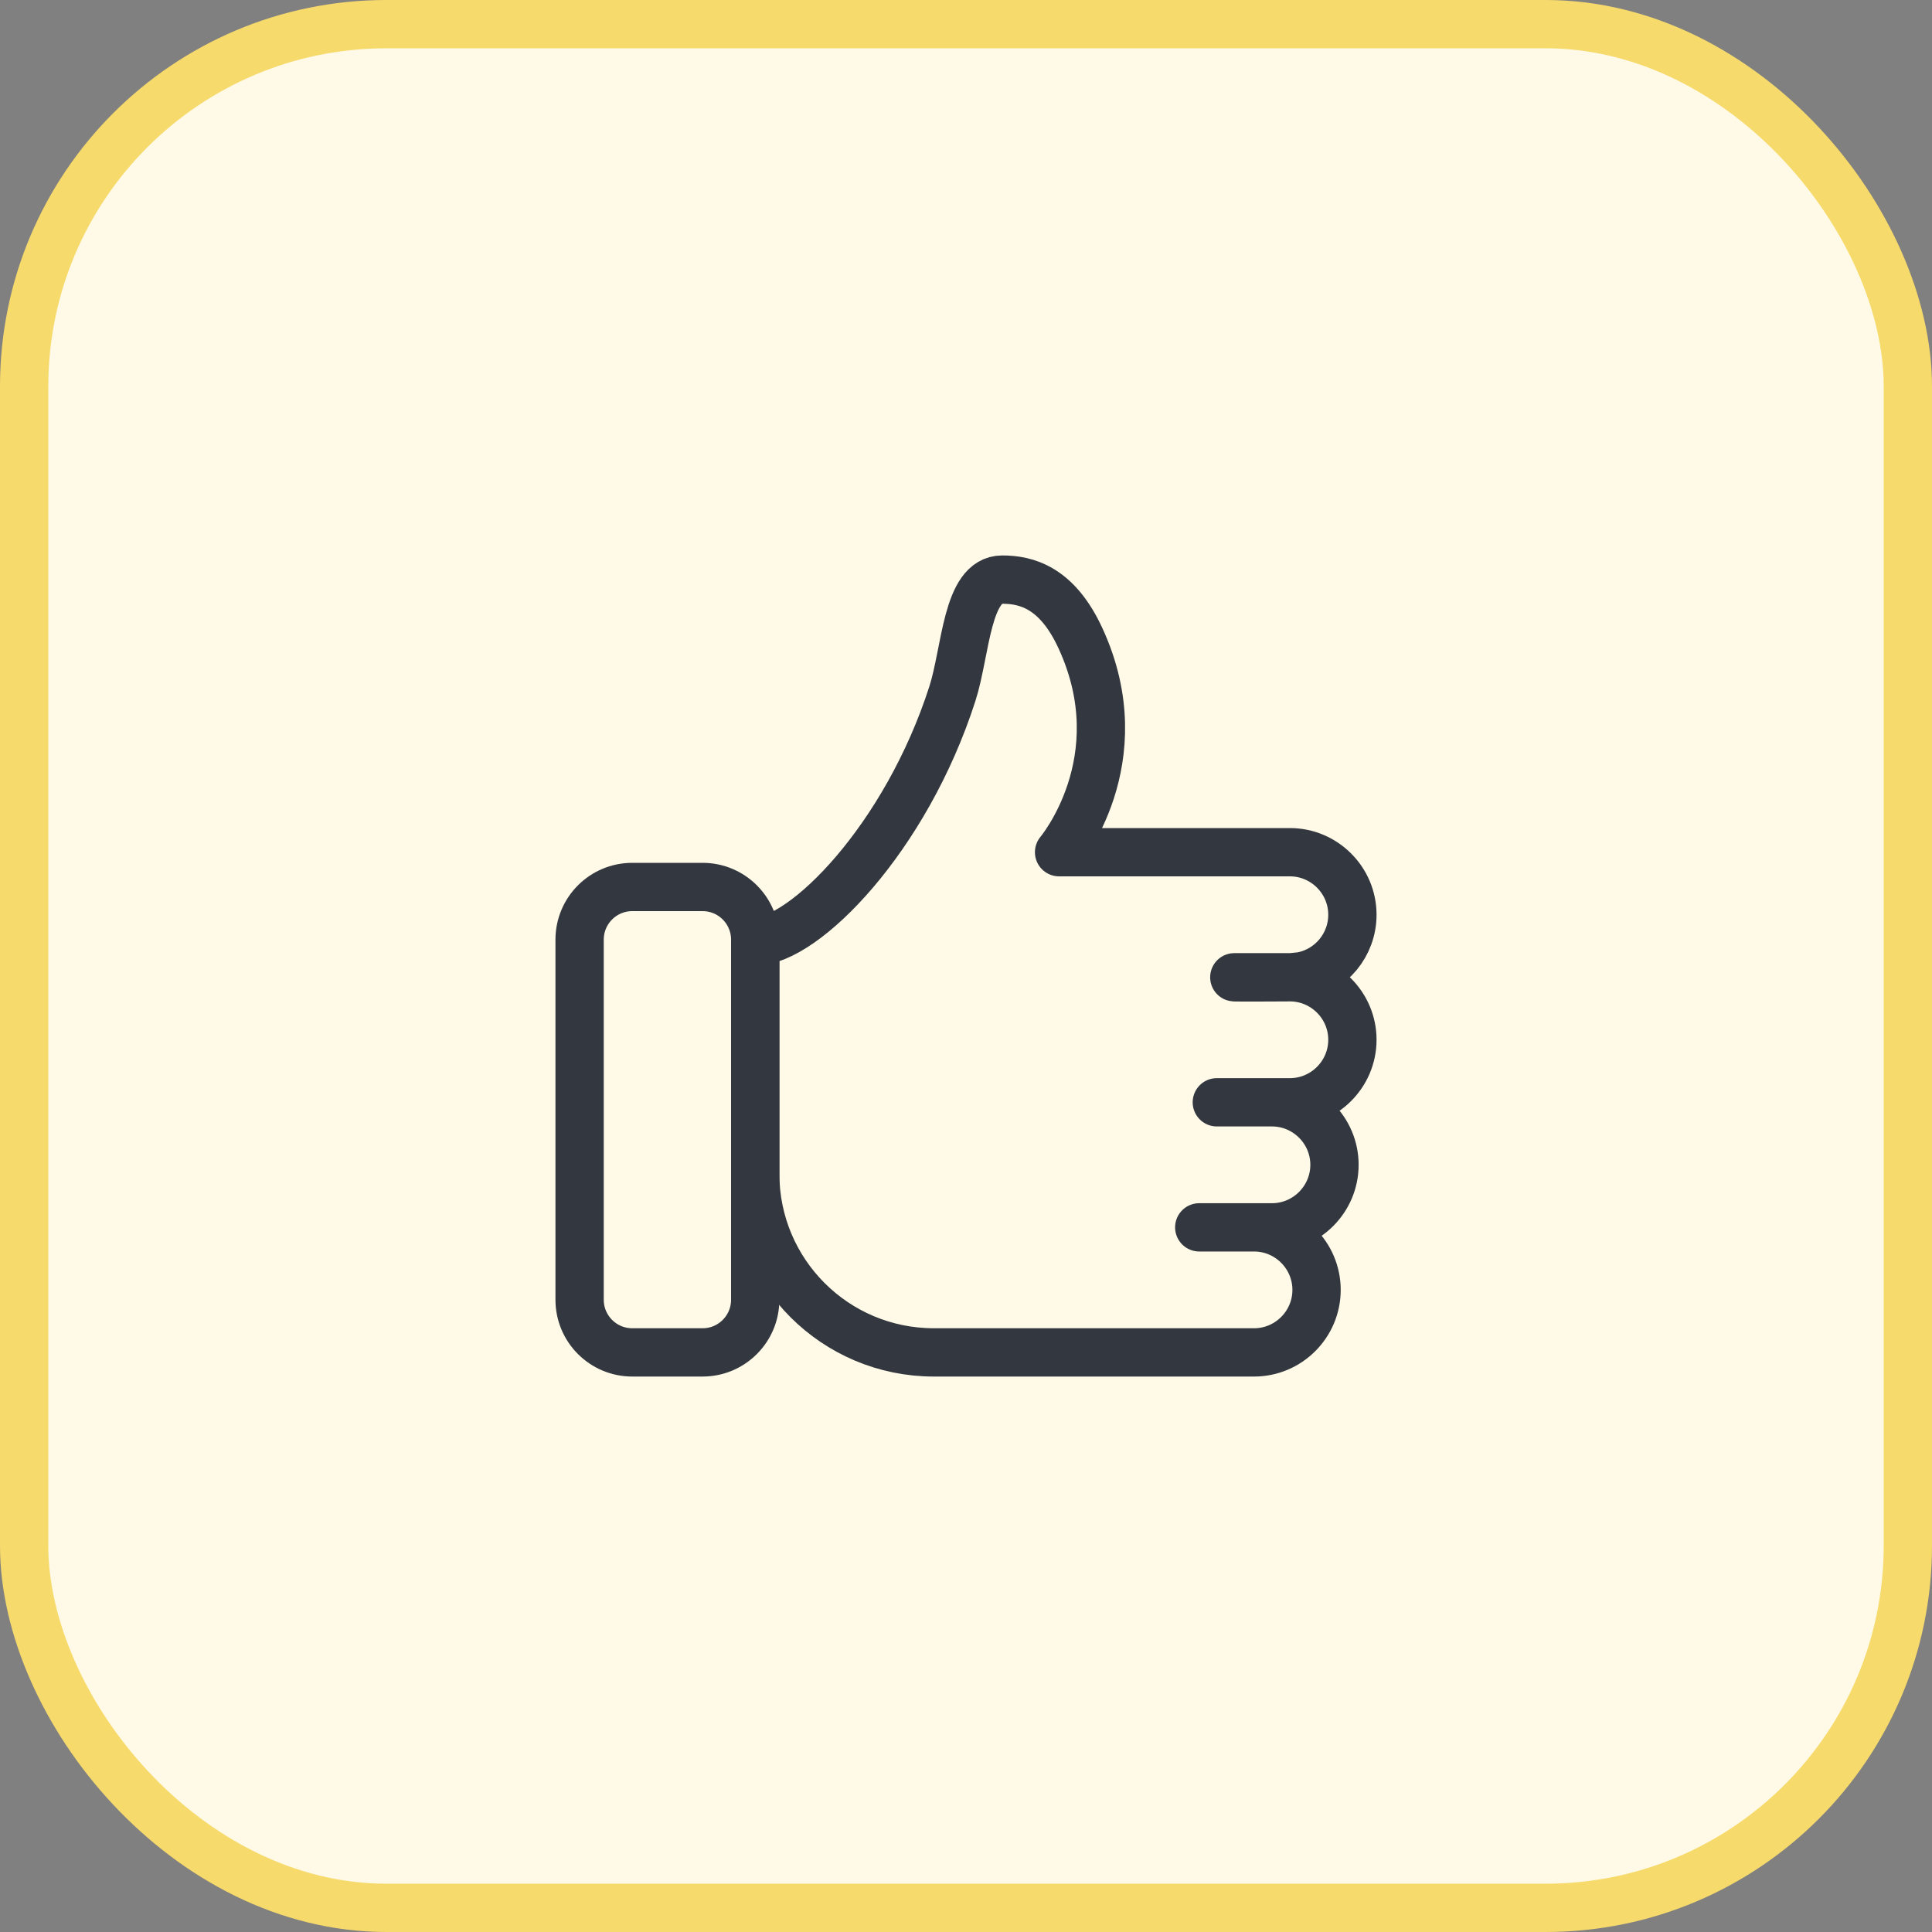
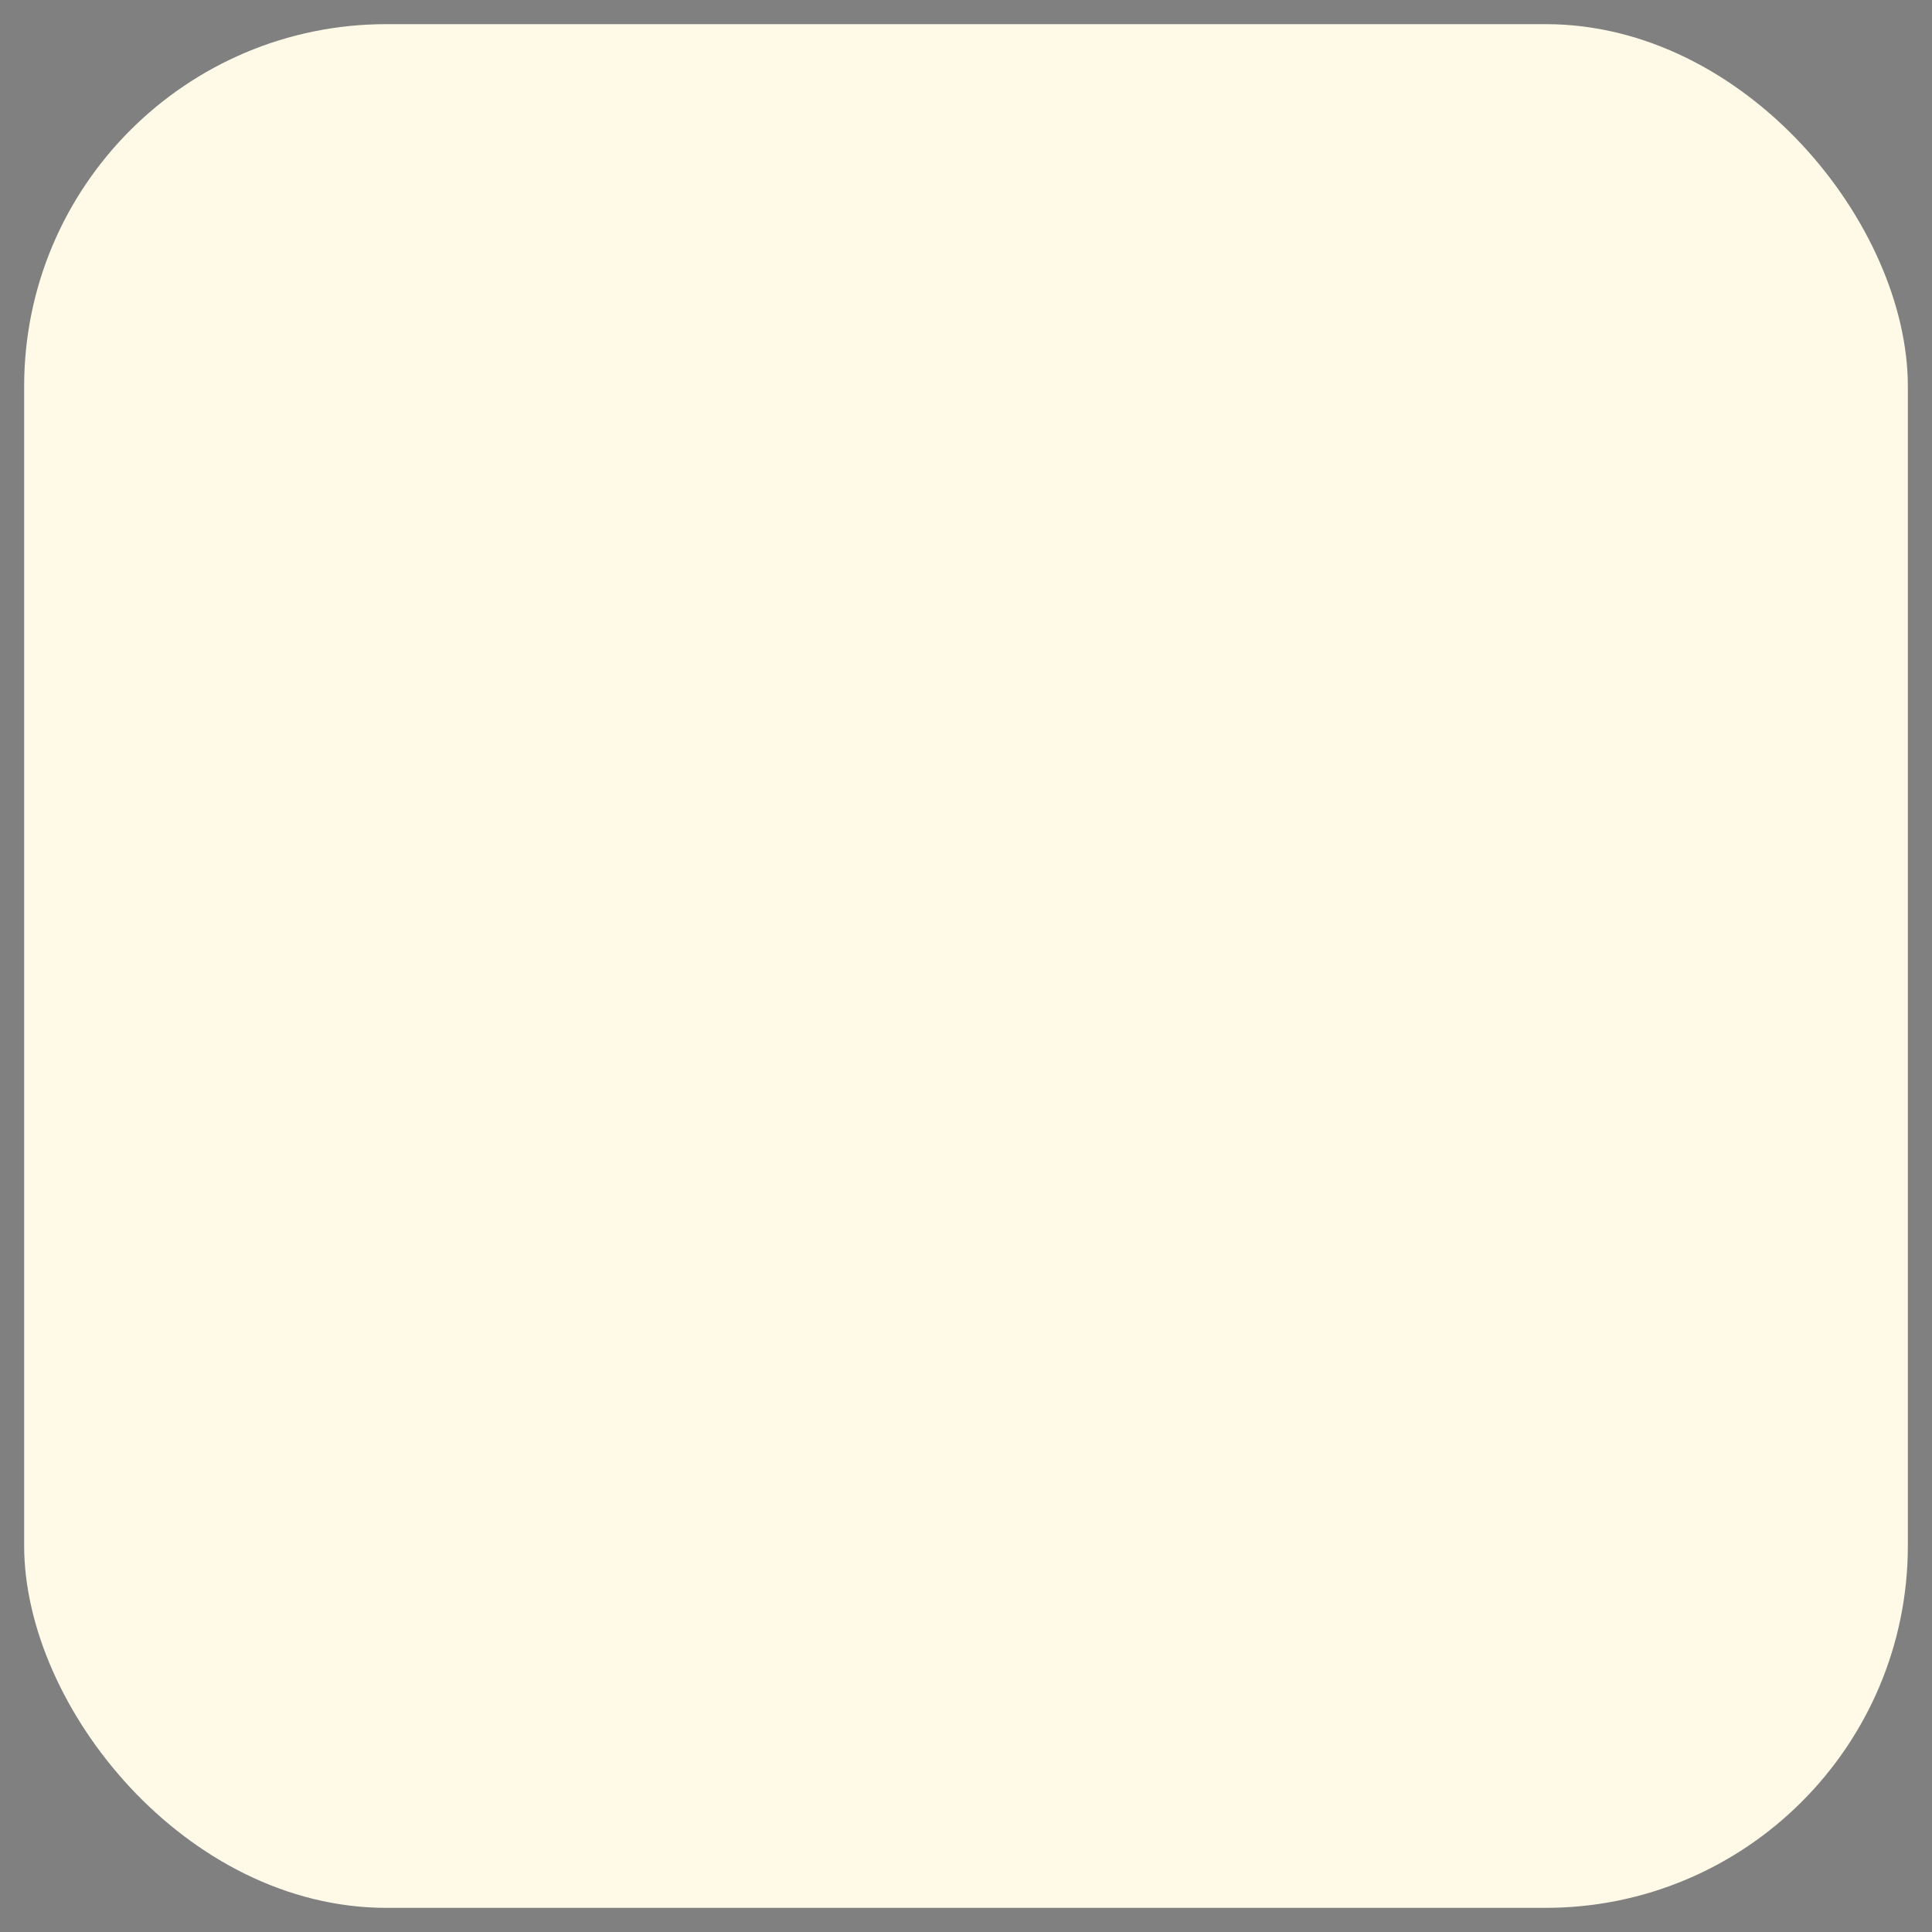
<svg xmlns="http://www.w3.org/2000/svg" width="40" height="40" viewBox="0 0 40 40" fill="none">
  <rect x="0" y="0" width="40" height="40" fill="#808080" stroke="none" />
  <rect x="0.5" y="0.5" width="39" height="39" rx="7.5" fill="#FFFAE7" />
-   <rect x="0.5" y="0.5" width="39" height="39" rx="7.5" stroke="#F7DA6C" />
-   <path d="M26.706 20.233C27.418 20.233 28 20.814 28 21.527C28 22.24 27.418 22.822 26.706 22.822H25.193H26.335C27.047 22.822 27.629 23.404 27.629 24.116C27.629 24.829 27.047 25.411 26.335 25.411H24.829H25.964C26.677 25.411 27.258 25.993 27.258 26.706C27.258 27.418 26.677 28 25.964 28H19.335C17.291 28 15.636 26.346 15.636 24.302V19.491C16.647 19.491 18.756 17.36 19.72 14.356C20 13.48 20.011 12 20.749 12C21.244 12 21.887 12.156 22.375 13.226C23.531 15.749 21.927 17.644 21.927 17.644H26.706C27.418 17.644 28 18.226 28 18.938C28 19.564 27.556 20.087 26.967 20.207C26.96 20.207 26.786 20.233 26.706 20.233ZM26.706 20.233C26.76 20.233 25.506 20.24 25.556 20.233H26.706Z" stroke="#333740" stroke-linecap="round" stroke-linejoin="round" />
-   <path d="M14.546 18.364H13.091C12.488 18.364 12 18.852 12 19.455V26.909C12 27.512 12.488 28 13.091 28H14.546C15.148 28 15.636 27.512 15.636 26.909V19.455C15.636 18.852 15.148 18.364 14.546 18.364Z" stroke="#333740" stroke-linecap="round" stroke-linejoin="round" />
</svg>